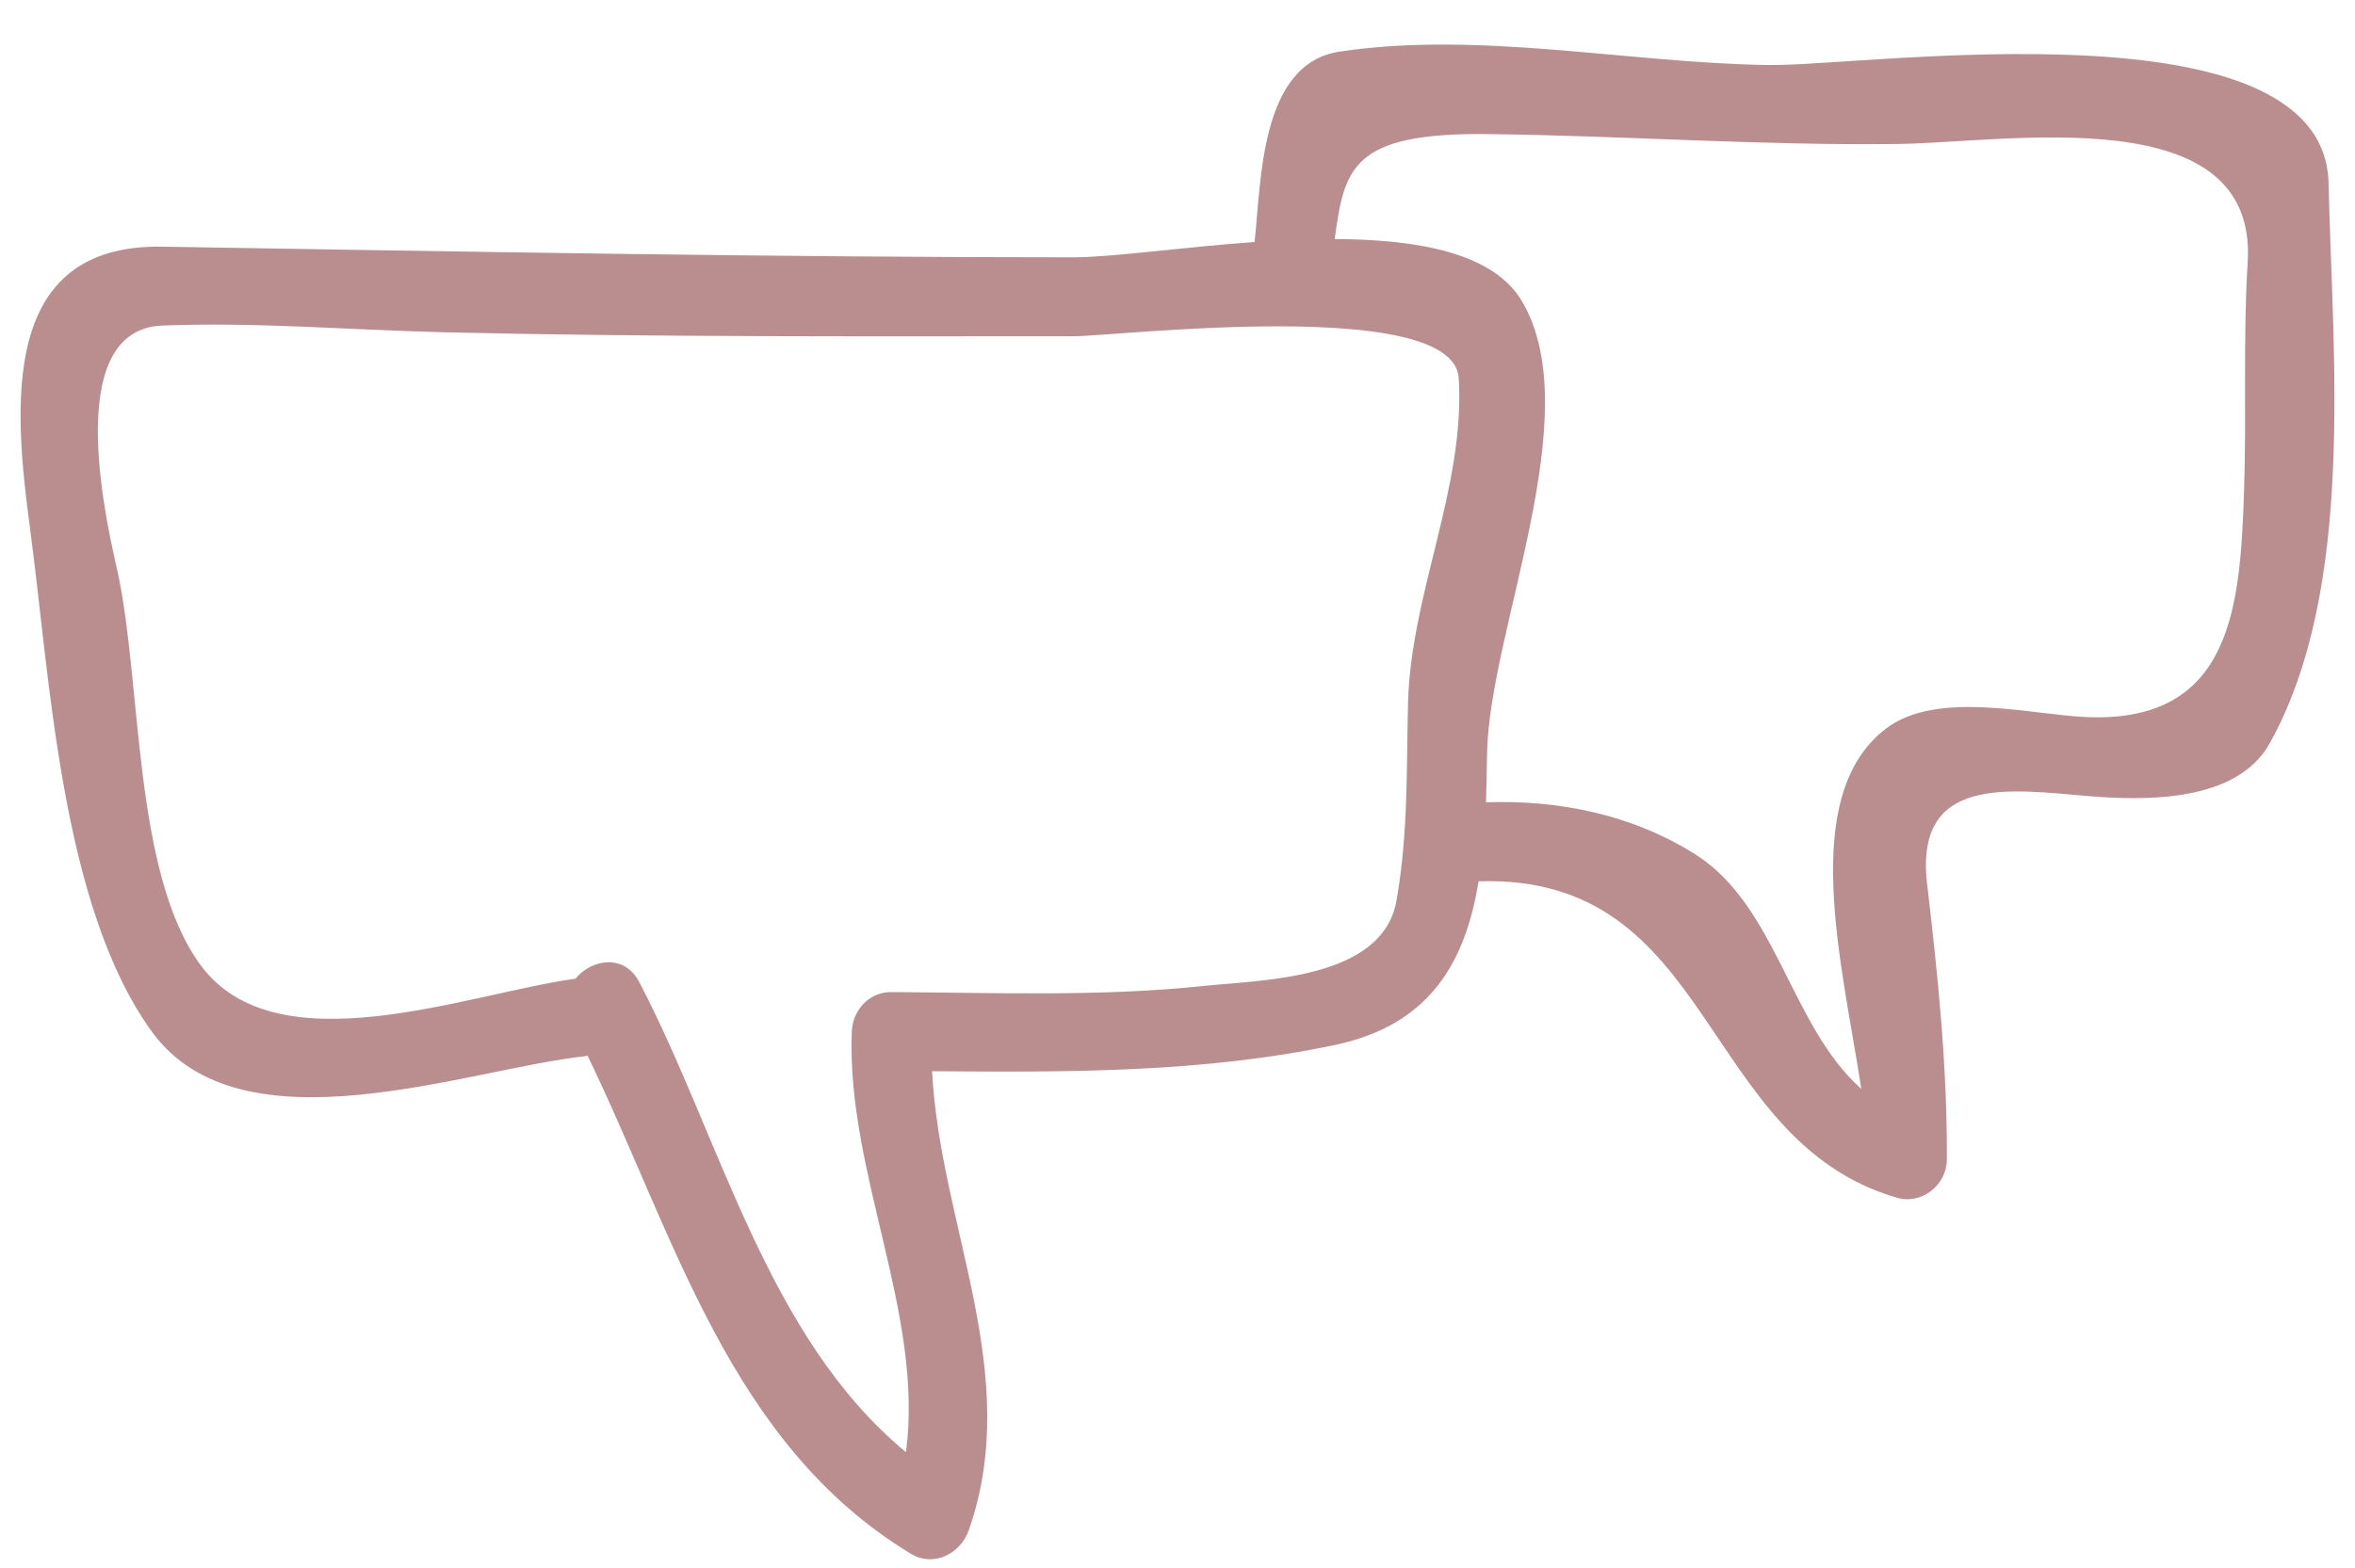
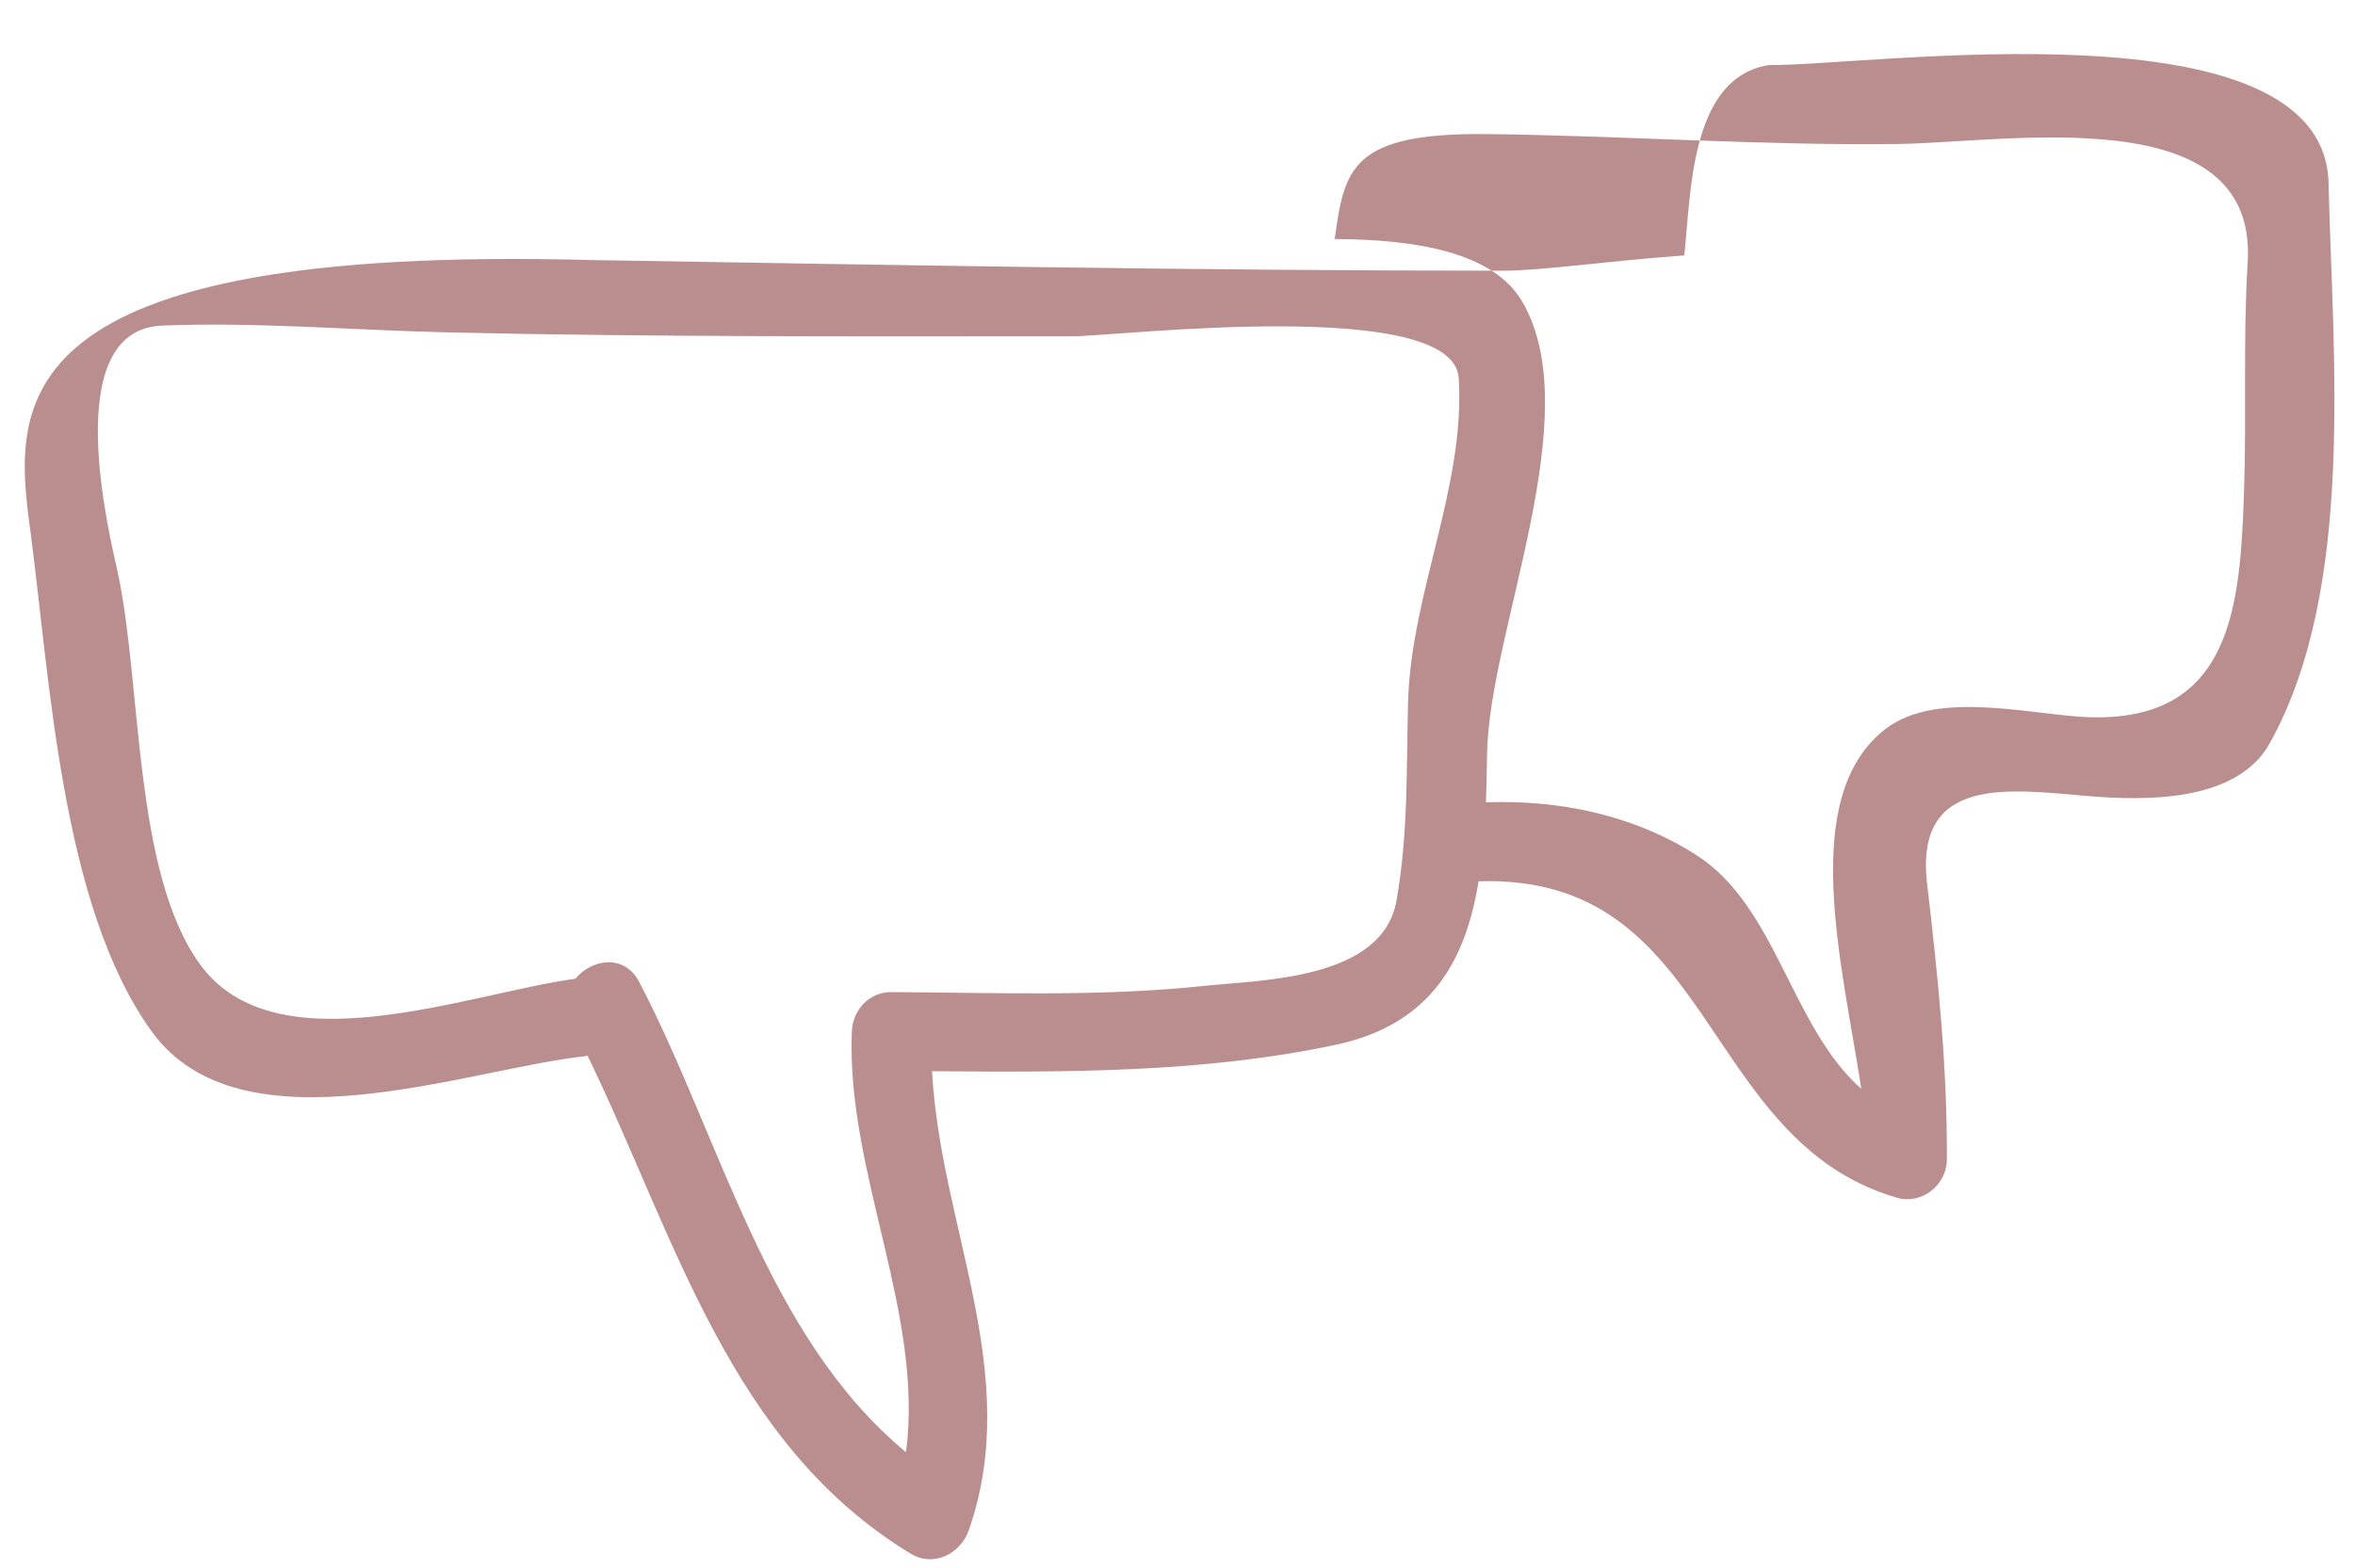
<svg xmlns="http://www.w3.org/2000/svg" baseProfile="tiny" fill="#ba8e8f" height="61" preserveAspectRatio="xMidYMid meet" version="1" viewBox="4.2 18.8 91.6 61.0" width="91.6" zoomAndPan="magnify">
  <g id="change1_1">
-     <path d="M94.772,25.925c-0.164-7.166-17.955-4.544-21.756-4.595c-5.495-0.074-11.283-1.34-16.714-0.521 c-3.098,0.466-3.043,5.051-3.304,7.407c-2.864,0.206-5.565,0.595-7.032,0.595c-11.829,0-23.637-0.222-35.462-0.414 C4.191,28.295,4.726,34.57,5.366,39.34c0.779,5.813,1.2,14.721,4.742,19.6c3.483,4.801,12.289,1.438,16.865,0.952 c0.03-0.003,0.049-0.02,0.078-0.024c3.416,7.042,5.513,15.104,12.577,19.384c0.895,0.539,1.935-0.006,2.254-0.917 c2.126-6.073-1.111-11.794-1.428-17.858c5.258,0.042,10.529,0.07,15.697-1.027c3.743-0.794,5.063-3.318,5.56-6.361 c9.231-0.298,8.558,10.06,16.271,12.311c0.965,0.282,1.937-0.495,1.942-1.479c0.021-3.625-0.348-7.148-0.768-10.744 c-0.495-4.248,3.235-3.657,6.259-3.405c2.175,0.181,5.78,0.265,7.068-2.052C95.839,41.688,94.925,32.622,94.772,25.925z M58.967,46.137c-0.067,2.632,0.012,5.059-0.447,7.692c-0.54,3.097-5.24,3.092-7.514,3.332c-4.021,0.424-8.104,0.262-12.139,0.237 c-0.862-0.006-1.501,0.703-1.535,1.535c-0.219,5.487,2.818,10.978,2.107,16.366c-5.437-4.497-7.198-12.214-10.375-18.292 c-0.583-1.115-1.858-0.889-2.48-0.13c-4.208,0.578-11.652,3.51-14.604-0.558c-2.599-3.581-2.263-10.887-3.195-15.224 c-0.305-1.413-2.337-9.463,1.719-9.627c3.646-0.148,7.367,0.175,11.015,0.261c8.147,0.192,16.298,0.153,24.447,0.153 c1.661,0,14.778-1.571,14.973,1.635C61.196,37.75,59.075,41.897,58.967,46.137z M91.483,37.974 c-0.154,4.366-0.447,8.935-6.068,8.728c-2.183-0.08-5.867-1.082-7.869,0.453c-3.438,2.638-1.668,9.242-0.95,14.008 c-2.751-2.44-3.29-7.121-6.449-9.119c-2.436-1.541-5.292-2.13-8.149-2.029c0.022-0.621,0.033-1.246,0.042-1.868 c0.066-4.765,3.956-13.197,1.367-17.615c-1.112-1.898-4.062-2.419-7.292-2.431c0.375-2.739,0.635-4.149,5.966-4.084 c5.313,0.064,10.609,0.45,15.924,0.385c4.313-0.054,14.017-1.787,13.621,4.603C91.441,31.982,91.587,34.99,91.483,37.974z" />
+     <path d="M94.772,25.925c-0.164-7.166-17.955-4.544-21.756-4.595c-3.098,0.466-3.043,5.051-3.304,7.407c-2.864,0.206-5.565,0.595-7.032,0.595c-11.829,0-23.637-0.222-35.462-0.414 C4.191,28.295,4.726,34.57,5.366,39.34c0.779,5.813,1.2,14.721,4.742,19.6c3.483,4.801,12.289,1.438,16.865,0.952 c0.03-0.003,0.049-0.02,0.078-0.024c3.416,7.042,5.513,15.104,12.577,19.384c0.895,0.539,1.935-0.006,2.254-0.917 c2.126-6.073-1.111-11.794-1.428-17.858c5.258,0.042,10.529,0.07,15.697-1.027c3.743-0.794,5.063-3.318,5.56-6.361 c9.231-0.298,8.558,10.06,16.271,12.311c0.965,0.282,1.937-0.495,1.942-1.479c0.021-3.625-0.348-7.148-0.768-10.744 c-0.495-4.248,3.235-3.657,6.259-3.405c2.175,0.181,5.78,0.265,7.068-2.052C95.839,41.688,94.925,32.622,94.772,25.925z M58.967,46.137c-0.067,2.632,0.012,5.059-0.447,7.692c-0.54,3.097-5.24,3.092-7.514,3.332c-4.021,0.424-8.104,0.262-12.139,0.237 c-0.862-0.006-1.501,0.703-1.535,1.535c-0.219,5.487,2.818,10.978,2.107,16.366c-5.437-4.497-7.198-12.214-10.375-18.292 c-0.583-1.115-1.858-0.889-2.48-0.13c-4.208,0.578-11.652,3.51-14.604-0.558c-2.599-3.581-2.263-10.887-3.195-15.224 c-0.305-1.413-2.337-9.463,1.719-9.627c3.646-0.148,7.367,0.175,11.015,0.261c8.147,0.192,16.298,0.153,24.447,0.153 c1.661,0,14.778-1.571,14.973,1.635C61.196,37.75,59.075,41.897,58.967,46.137z M91.483,37.974 c-0.154,4.366-0.447,8.935-6.068,8.728c-2.183-0.08-5.867-1.082-7.869,0.453c-3.438,2.638-1.668,9.242-0.95,14.008 c-2.751-2.44-3.29-7.121-6.449-9.119c-2.436-1.541-5.292-2.13-8.149-2.029c0.022-0.621,0.033-1.246,0.042-1.868 c0.066-4.765,3.956-13.197,1.367-17.615c-1.112-1.898-4.062-2.419-7.292-2.431c0.375-2.739,0.635-4.149,5.966-4.084 c5.313,0.064,10.609,0.45,15.924,0.385c4.313-0.054,14.017-1.787,13.621,4.603C91.441,31.982,91.587,34.99,91.483,37.974z" />
  </g>
</svg>